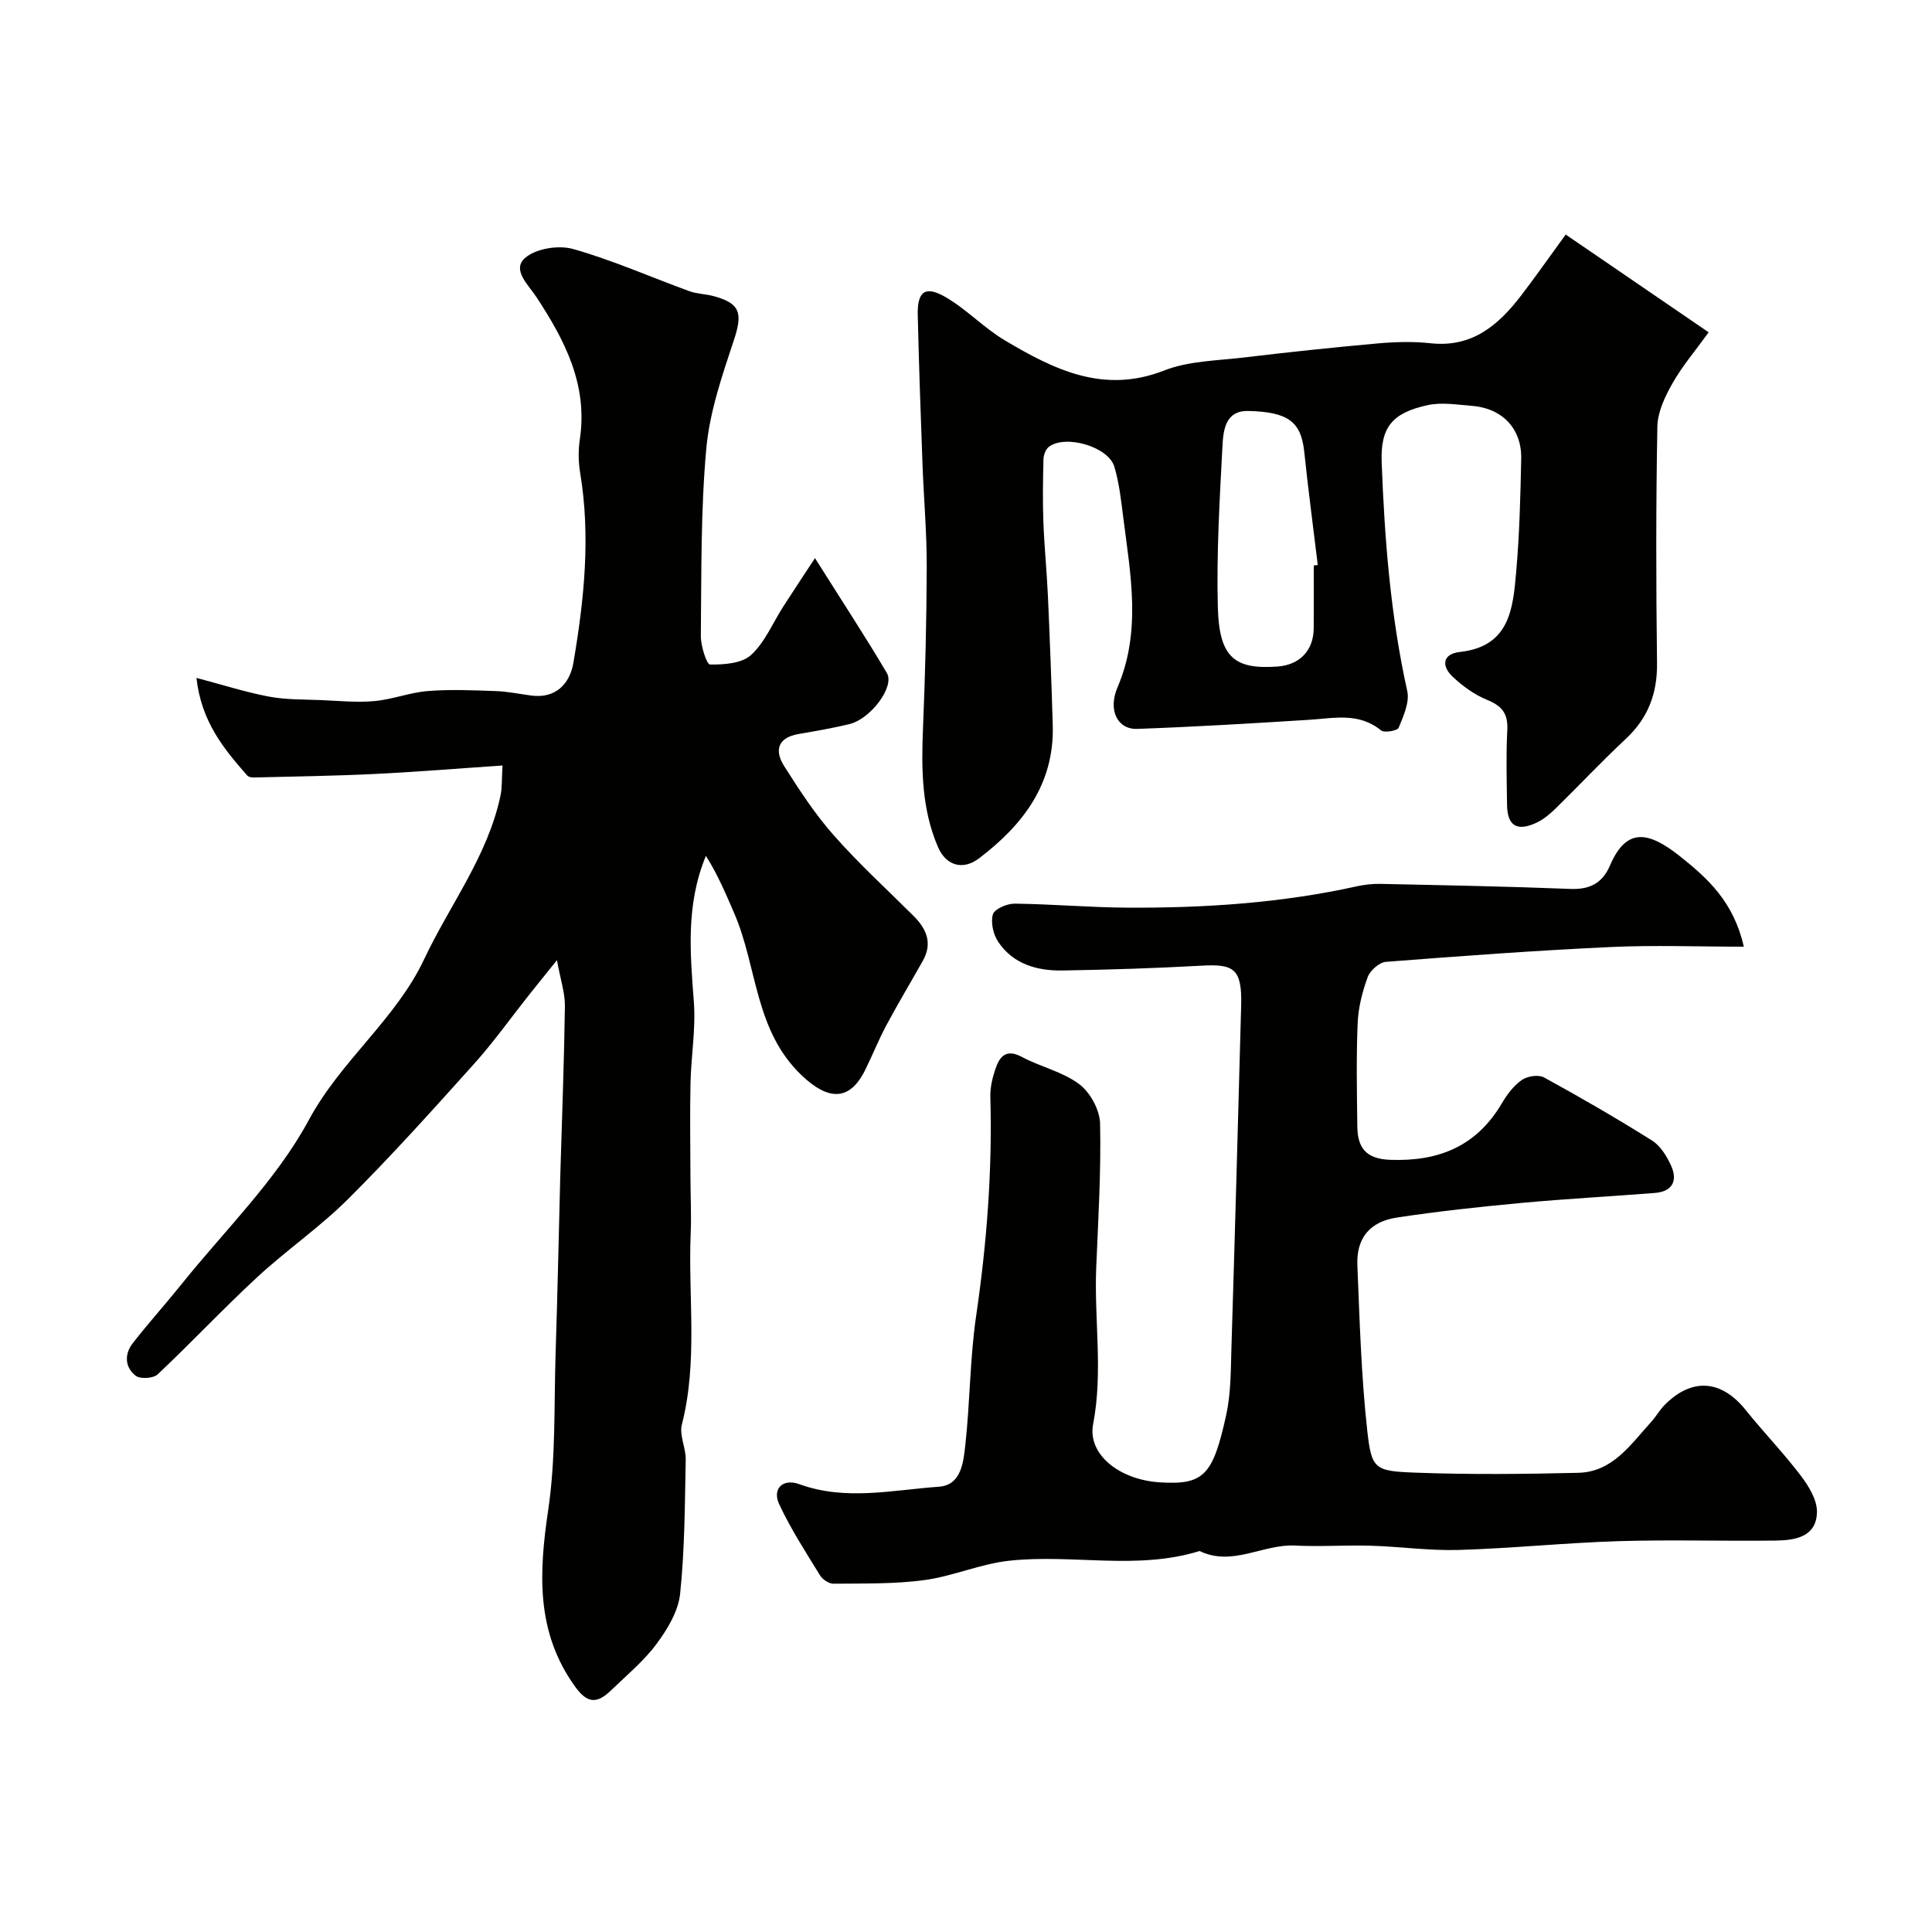
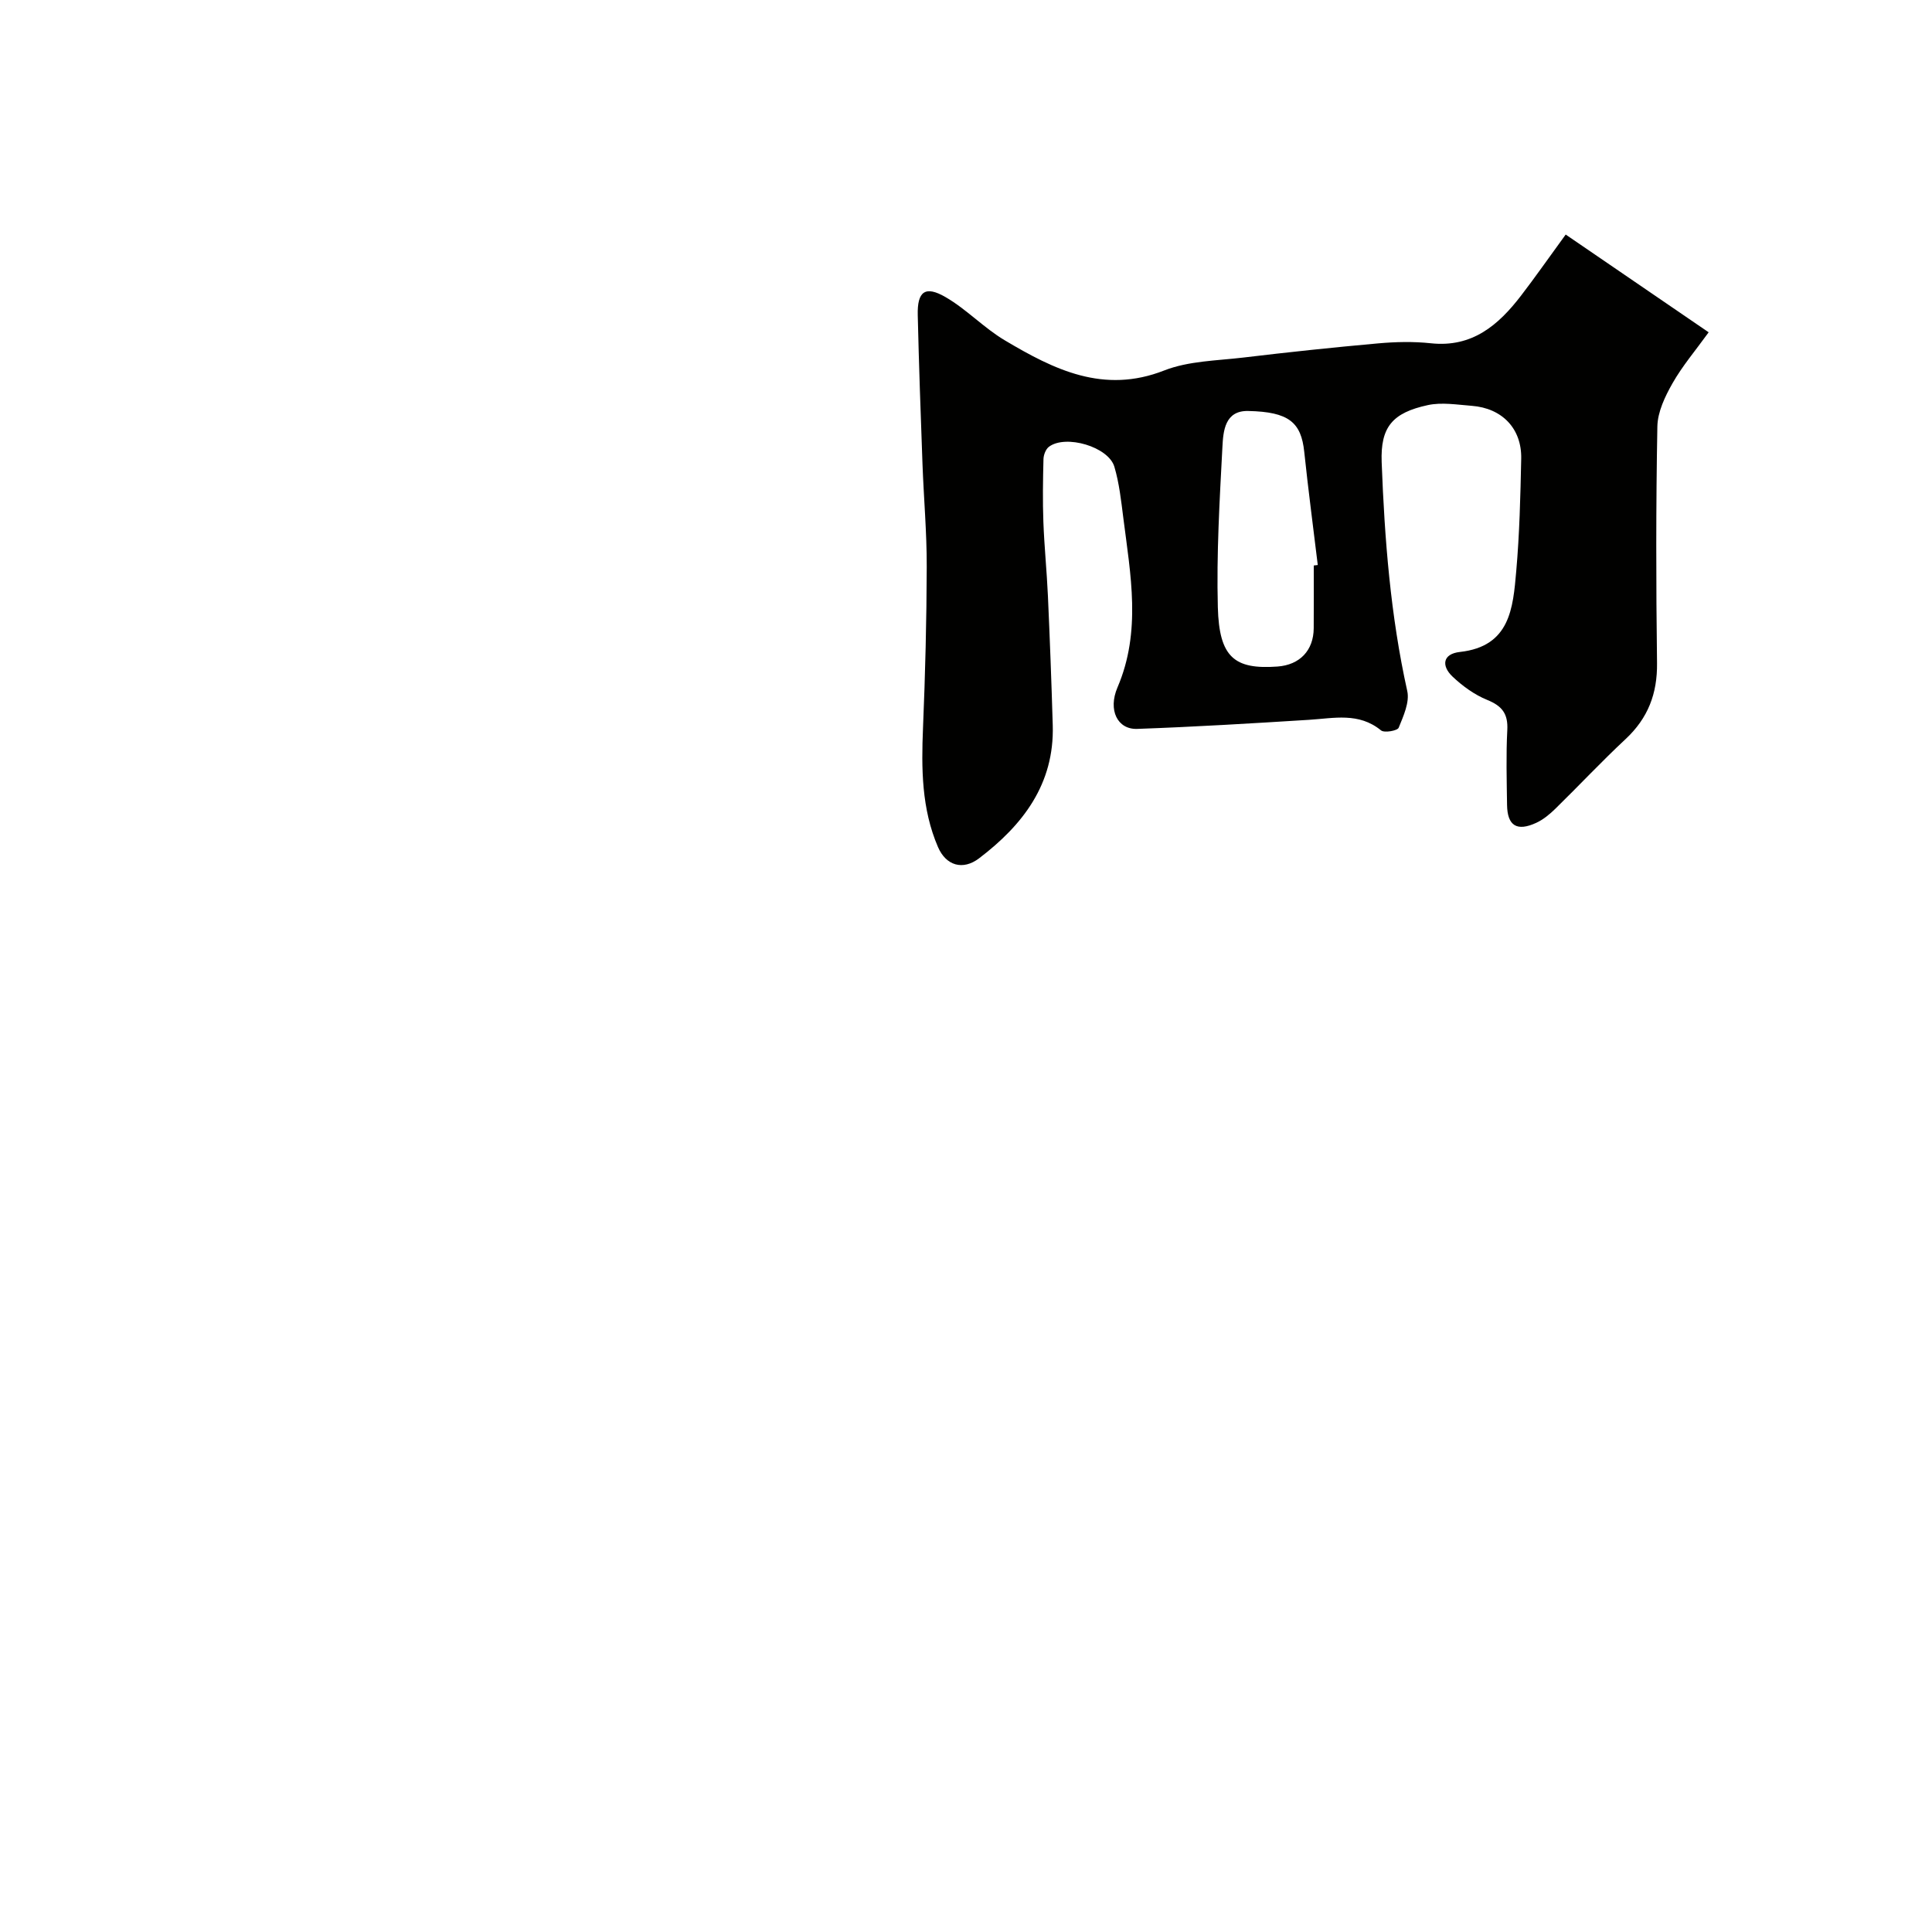
<svg xmlns="http://www.w3.org/2000/svg" enable-background="new 0 0 400 400" viewBox="0 0 400 400">
  <g fill="#010100">
-     <path d="m115.31 198.79c-2.61 3.25-4.23 5.24-5.83 7.26-3.76 4.74-7.28 9.71-11.32 14.2-8.51 9.48-17.03 18.97-26.05 27.96-5.85 5.84-12.77 10.59-18.85 16.21-7.05 6.52-13.63 13.55-20.62 20.13-.89.84-3.6 1.01-4.54.29-2.24-1.73-2.39-4.45-.63-6.72 3.22-4.15 6.75-8.05 10.04-12.15 9.01-11.25 19.7-21.61 26.43-34.09 6.65-12.34 17.99-20.81 23.87-33.27 5.31-11.27 13.17-21.37 15.81-33.87.36-1.7.25-3.51.42-6.25-9.23.62-17.92 1.34-26.62 1.76-8.27.4-16.56.51-24.84.72-.46.01-1.1-.08-1.37-.39-4.86-5.51-9.52-11.14-10.54-20.23 5.56 1.47 10.24 2.98 15.05 3.88 3.53.66 7.21.57 10.82.72 3.67.16 7.37.53 11 .2 3.72-.34 7.35-1.79 11.07-2.08 4.66-.37 9.37-.15 14.05.01 2.44.09 4.86.59 7.28.92 5.2.72 8.05-2.56 8.77-6.74 2.22-13.01 3.6-26.12 1.41-39.34-.38-2.27-.41-4.7-.07-6.98 1.69-11.27-3.11-20.47-8.97-29.41-1.65-2.51-5.14-5.64-2.41-8.09 2.21-1.98 6.96-2.74 9.97-1.89 8.21 2.32 16.08 5.82 24.12 8.75 1.51.55 3.21.55 4.79.96 5.73 1.49 6.26 3.53 4.4 9.14-2.43 7.34-5.03 14.87-5.72 22.49-1.17 12.85-.99 25.84-1.13 38.77-.02 2.07 1.21 5.91 1.9 5.92 2.88.04 6.57-.21 8.49-1.96 2.87-2.63 4.48-6.62 6.66-10.01 2-3.11 4.04-6.18 6.58-10.06 5.59 8.88 10.42 16.23 14.89 23.8 1.67 2.82-3.37 9.51-7.77 10.57-3.47.84-7 1.44-10.52 2.05-4.34.75-5.02 3.42-2.98 6.64 3.14 4.95 6.38 9.93 10.25 14.31 5.17 5.86 10.97 11.17 16.52 16.69 2.69 2.68 4 5.63 1.96 9.28-2.51 4.46-5.14 8.86-7.56 13.37-1.61 3.01-2.88 6.2-4.39 9.26-3.28 6.65-7.76 6.23-13.1 1.17-9.84-9.32-9.2-22.47-14-33.57-1.75-4.05-3.46-8.11-5.88-11.92-4.2 10.15-3.25 20.19-2.49 30.32.41 5.53-.58 11.15-.7 16.74-.14 6.53-.03 13.07-.01 19.6.01 3.83.21 7.67.05 11.49-.55 13.19 1.53 26.49-1.83 39.6-.56 2.2.85 4.83.8 7.26-.19 9.27-.19 18.57-1.16 27.77-.38 3.62-2.63 7.35-4.89 10.39-2.65 3.57-6.2 6.49-9.43 9.62-3.11 3.01-5.07 2.49-7.49-.89-8.11-11.32-7.41-23.57-5.49-36.55 1.57-10.61 1.18-21.52 1.52-32.31.4-12.26.65-24.53.97-36.79.01-.33.02-.67.03-1 .34-11.43.77-22.86.93-34.29 0-2.63-.91-5.29-1.65-9.37z" />
-     <path d="m361.04 196c-9.54 0-18.65-.35-27.72.08-15.48.72-30.94 1.86-46.39 3.06-1.37.11-3.26 1.79-3.76 3.15-1.11 3.02-1.94 6.29-2.08 9.49-.3 7.15-.16 14.32-.07 21.49.06 4.37 1.79 6.68 6.81 6.86 10.07.37 17.9-2.83 23.13-11.73 1.06-1.81 2.45-3.64 4.13-4.81 1.14-.79 3.44-1.15 4.58-.52 7.57 4.14 15.05 8.47 22.36 13.06 1.75 1.1 3.08 3.27 3.96 5.23 1.41 3.13.24 5.35-3.38 5.63-9.18.72-18.39 1.21-27.56 2.06-8.63.8-17.27 1.73-25.84 3.03-5.66.86-8.41 4.31-8.18 9.89.47 11.37.79 22.77 2.03 34.06.9 8.21 1.49 8.55 10.11 8.87 11.18.41 22.39.3 33.58.03 7.16-.17 10.88-5.9 15.13-10.56.98-1.08 1.71-2.41 2.73-3.45 5.64-5.74 11.77-5.28 16.8.99 3.7 4.61 7.84 8.89 11.41 13.59 1.65 2.17 3.41 5.04 3.36 7.56-.09 5.16-4.54 5.85-8.58 5.9-10.83.14-21.67-.21-32.48.12-11.04.34-22.06 1.49-33.1 1.82-6.08.18-12.19-.7-18.29-.88-5.19-.15-10.39.24-15.57-.03-6.66-.35-13 4.42-19.8 1.13-13 4.05-26.38.57-39.48 2.02-5.9.65-11.59 3.2-17.49 4-6.2.84-12.54.68-18.82.75-.94.01-2.26-.86-2.78-1.71-2.97-4.83-6.08-9.63-8.47-14.75-1.49-3.2.76-5.39 4.16-4.15 9.61 3.5 19.29 1.21 28.89.53 4.72-.33 5.1-5.18 5.5-8.75.97-8.83.94-17.78 2.22-26.55 2.21-15.08 3.38-30.16 2.95-45.39-.05-1.91.41-3.92 1.03-5.75.87-2.59 2.19-4.31 5.49-2.55 3.88 2.07 8.45 3.07 11.88 5.64 2.27 1.7 4.26 5.34 4.32 8.15.22 9.94-.39 19.91-.8 29.86-.44 10.78 1.44 21.54-.64 32.39-1.19 6.22 5.38 11.53 13.88 12.05 9.11.56 10.93-1.54 13.67-13.94.98-4.45.94-9.16 1.08-13.75.73-23.69 1.38-47.37 2.02-71.06.2-7.62-1.55-8.6-8.14-8.23-9.59.53-19.19.84-28.79 1-5.26.09-10.23-1.27-13.36-5.91-1.03-1.53-1.61-4.04-1.11-5.71.34-1.13 2.94-2.24 4.51-2.22 7.77.09 15.53.79 23.3.83 15.98.09 31.88-.95 47.55-4.42 1.59-.35 3.27-.54 4.9-.5 13.1.28 26.2.52 39.29 1.04 4.03.16 6.64-1.19 8.2-4.83 3.36-7.85 7.86-7.19 14.42-1.99 5.81 4.61 11.19 9.47 13.3 18.78z" />
+     <path d="m361.04 196z" />
    <path d="m324.16 48.56c10.18 6.96 19.58 13.38 29.6 20.24-2.73 3.78-5.46 6.98-7.5 10.58-1.54 2.71-3.06 5.9-3.12 8.9-.3 16.33-.28 32.66-.07 48.99.08 6.34-1.87 11.42-6.51 15.75-5 4.66-9.67 9.66-14.55 14.43-1.16 1.13-2.48 2.23-3.93 2.9-4.02 1.86-6 .62-6.06-3.7-.07-5.17-.22-10.34.05-15.5.18-3.38-1.08-4.99-4.16-6.24-2.63-1.07-5.11-2.87-7.19-4.84-2.32-2.21-2.06-4.69 1.54-5.09 10.41-1.15 10.99-9.1 11.66-16.72.68-7.73.87-15.52 1.03-23.29.13-6.23-3.94-10.47-10.25-10.95-3.02-.23-6.19-.77-9.07-.15-7.36 1.59-9.84 4.55-9.57 11.82.6 15.91 1.83 31.77 5.3 47.39.51 2.32-.8 5.18-1.78 7.59-.25.62-2.97 1.11-3.65.55-4.61-3.78-9.76-2.51-14.9-2.19-11.86.74-23.72 1.46-35.6 1.88-4.07.14-6.07-3.9-4.07-8.58 4.98-11.61 2.7-23.36 1.21-35.11-.45-3.55-.84-7.16-1.85-10.58-1.22-4.15-10.09-6.74-13.55-4.14-.66.5-1.11 1.68-1.13 2.56-.11 4.33-.18 8.67-.02 13 .19 5.11.71 10.2.94 15.31.4 8.93.74 17.87 1 26.8.35 12.16-6.18 20.64-15.26 27.54-3.35 2.54-6.83 1.53-8.5-2.34-3.41-7.9-3.45-16.26-3.1-24.7.46-11.1.74-22.21.77-33.32.02-7.1-.62-14.2-.88-21.31-.38-10.27-.74-20.53-.98-30.8-.12-4.91 1.54-6.18 5.77-3.72 4.35 2.52 7.92 6.37 12.25 8.94 10.16 6.04 20.44 11.18 33.01 6.24 5.03-1.97 10.85-2.02 16.35-2.67 9.27-1.11 18.56-2.1 27.86-2.93 3.64-.33 7.36-.42 10.99-.03 8.56.92 13.99-3.75 18.69-9.88 2.88-3.75 5.58-7.62 9.23-12.63zm-52.16 68.52c.28-.03.56-.07.83-.1-.94-7.81-1.98-15.61-2.8-23.43-.64-6.12-3.2-8.29-11.62-8.46-4.81-.1-5.15 4.14-5.32 7.41-.58 11.06-1.24 22.16-.95 33.22.27 10.36 3.42 12.93 12.35 12.28 4.62-.34 7.47-3.33 7.5-7.93.03-4.33.01-8.66.01-12.99z" />
  </g>
</svg>